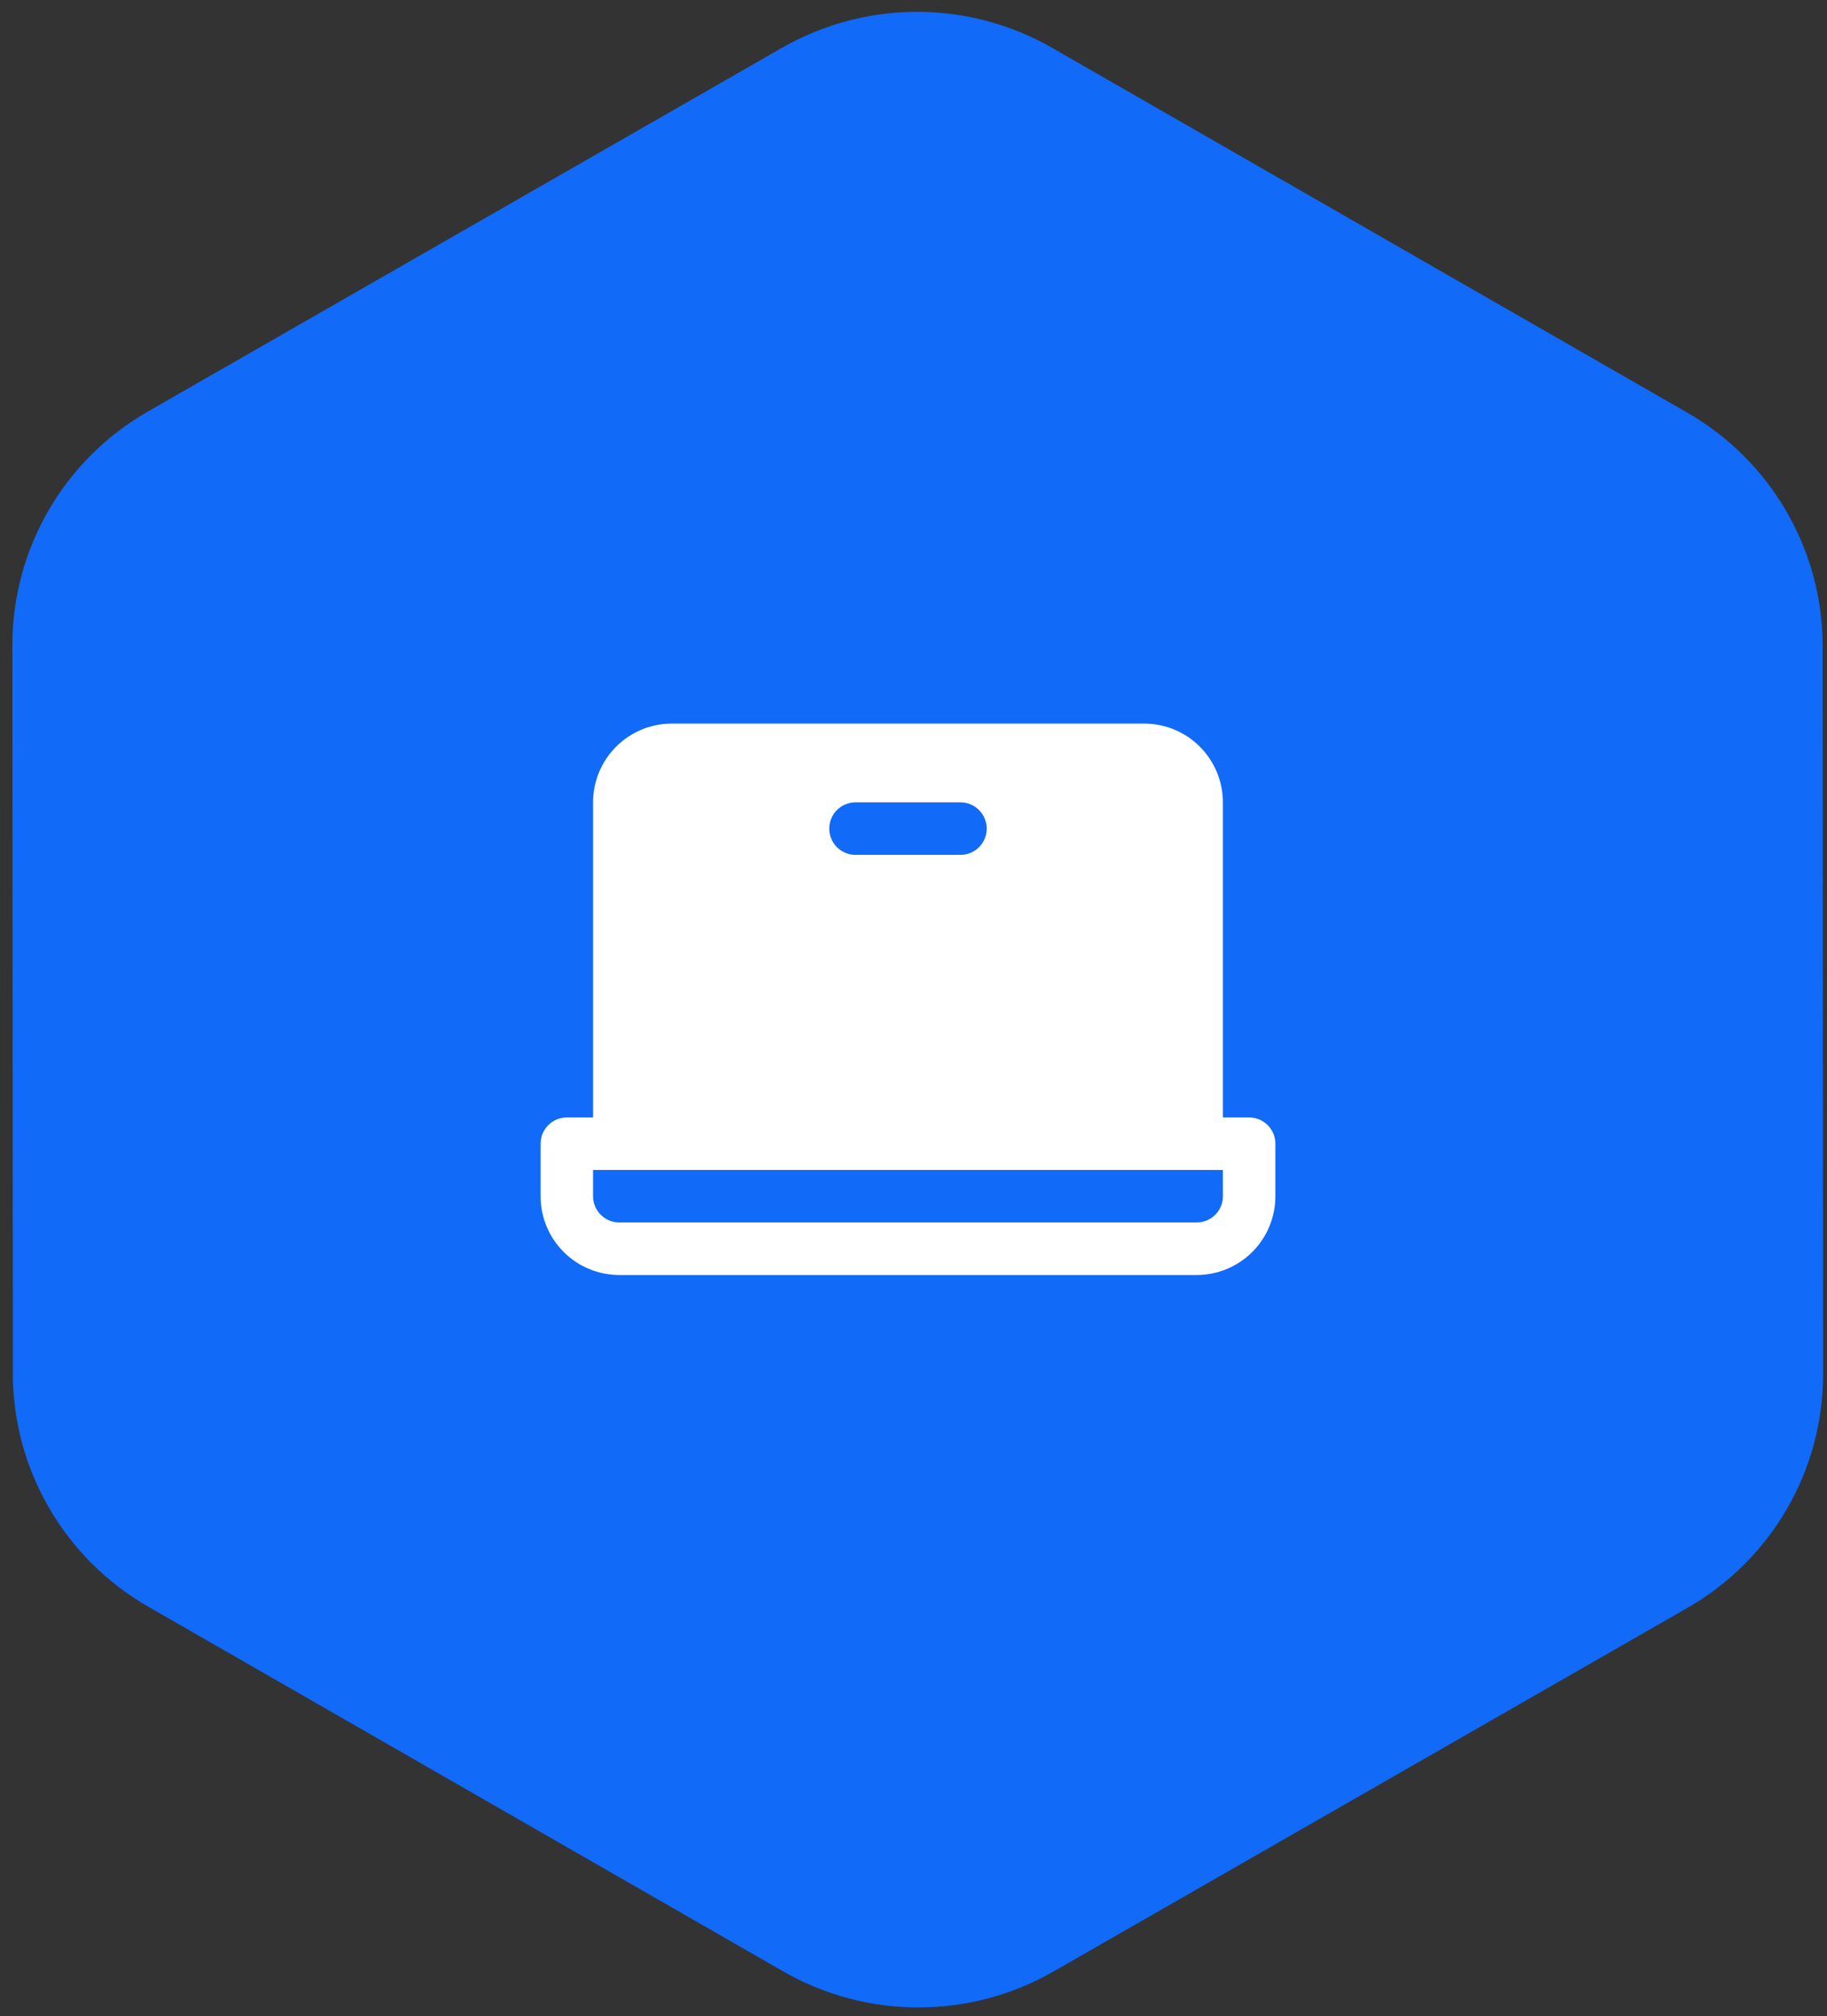
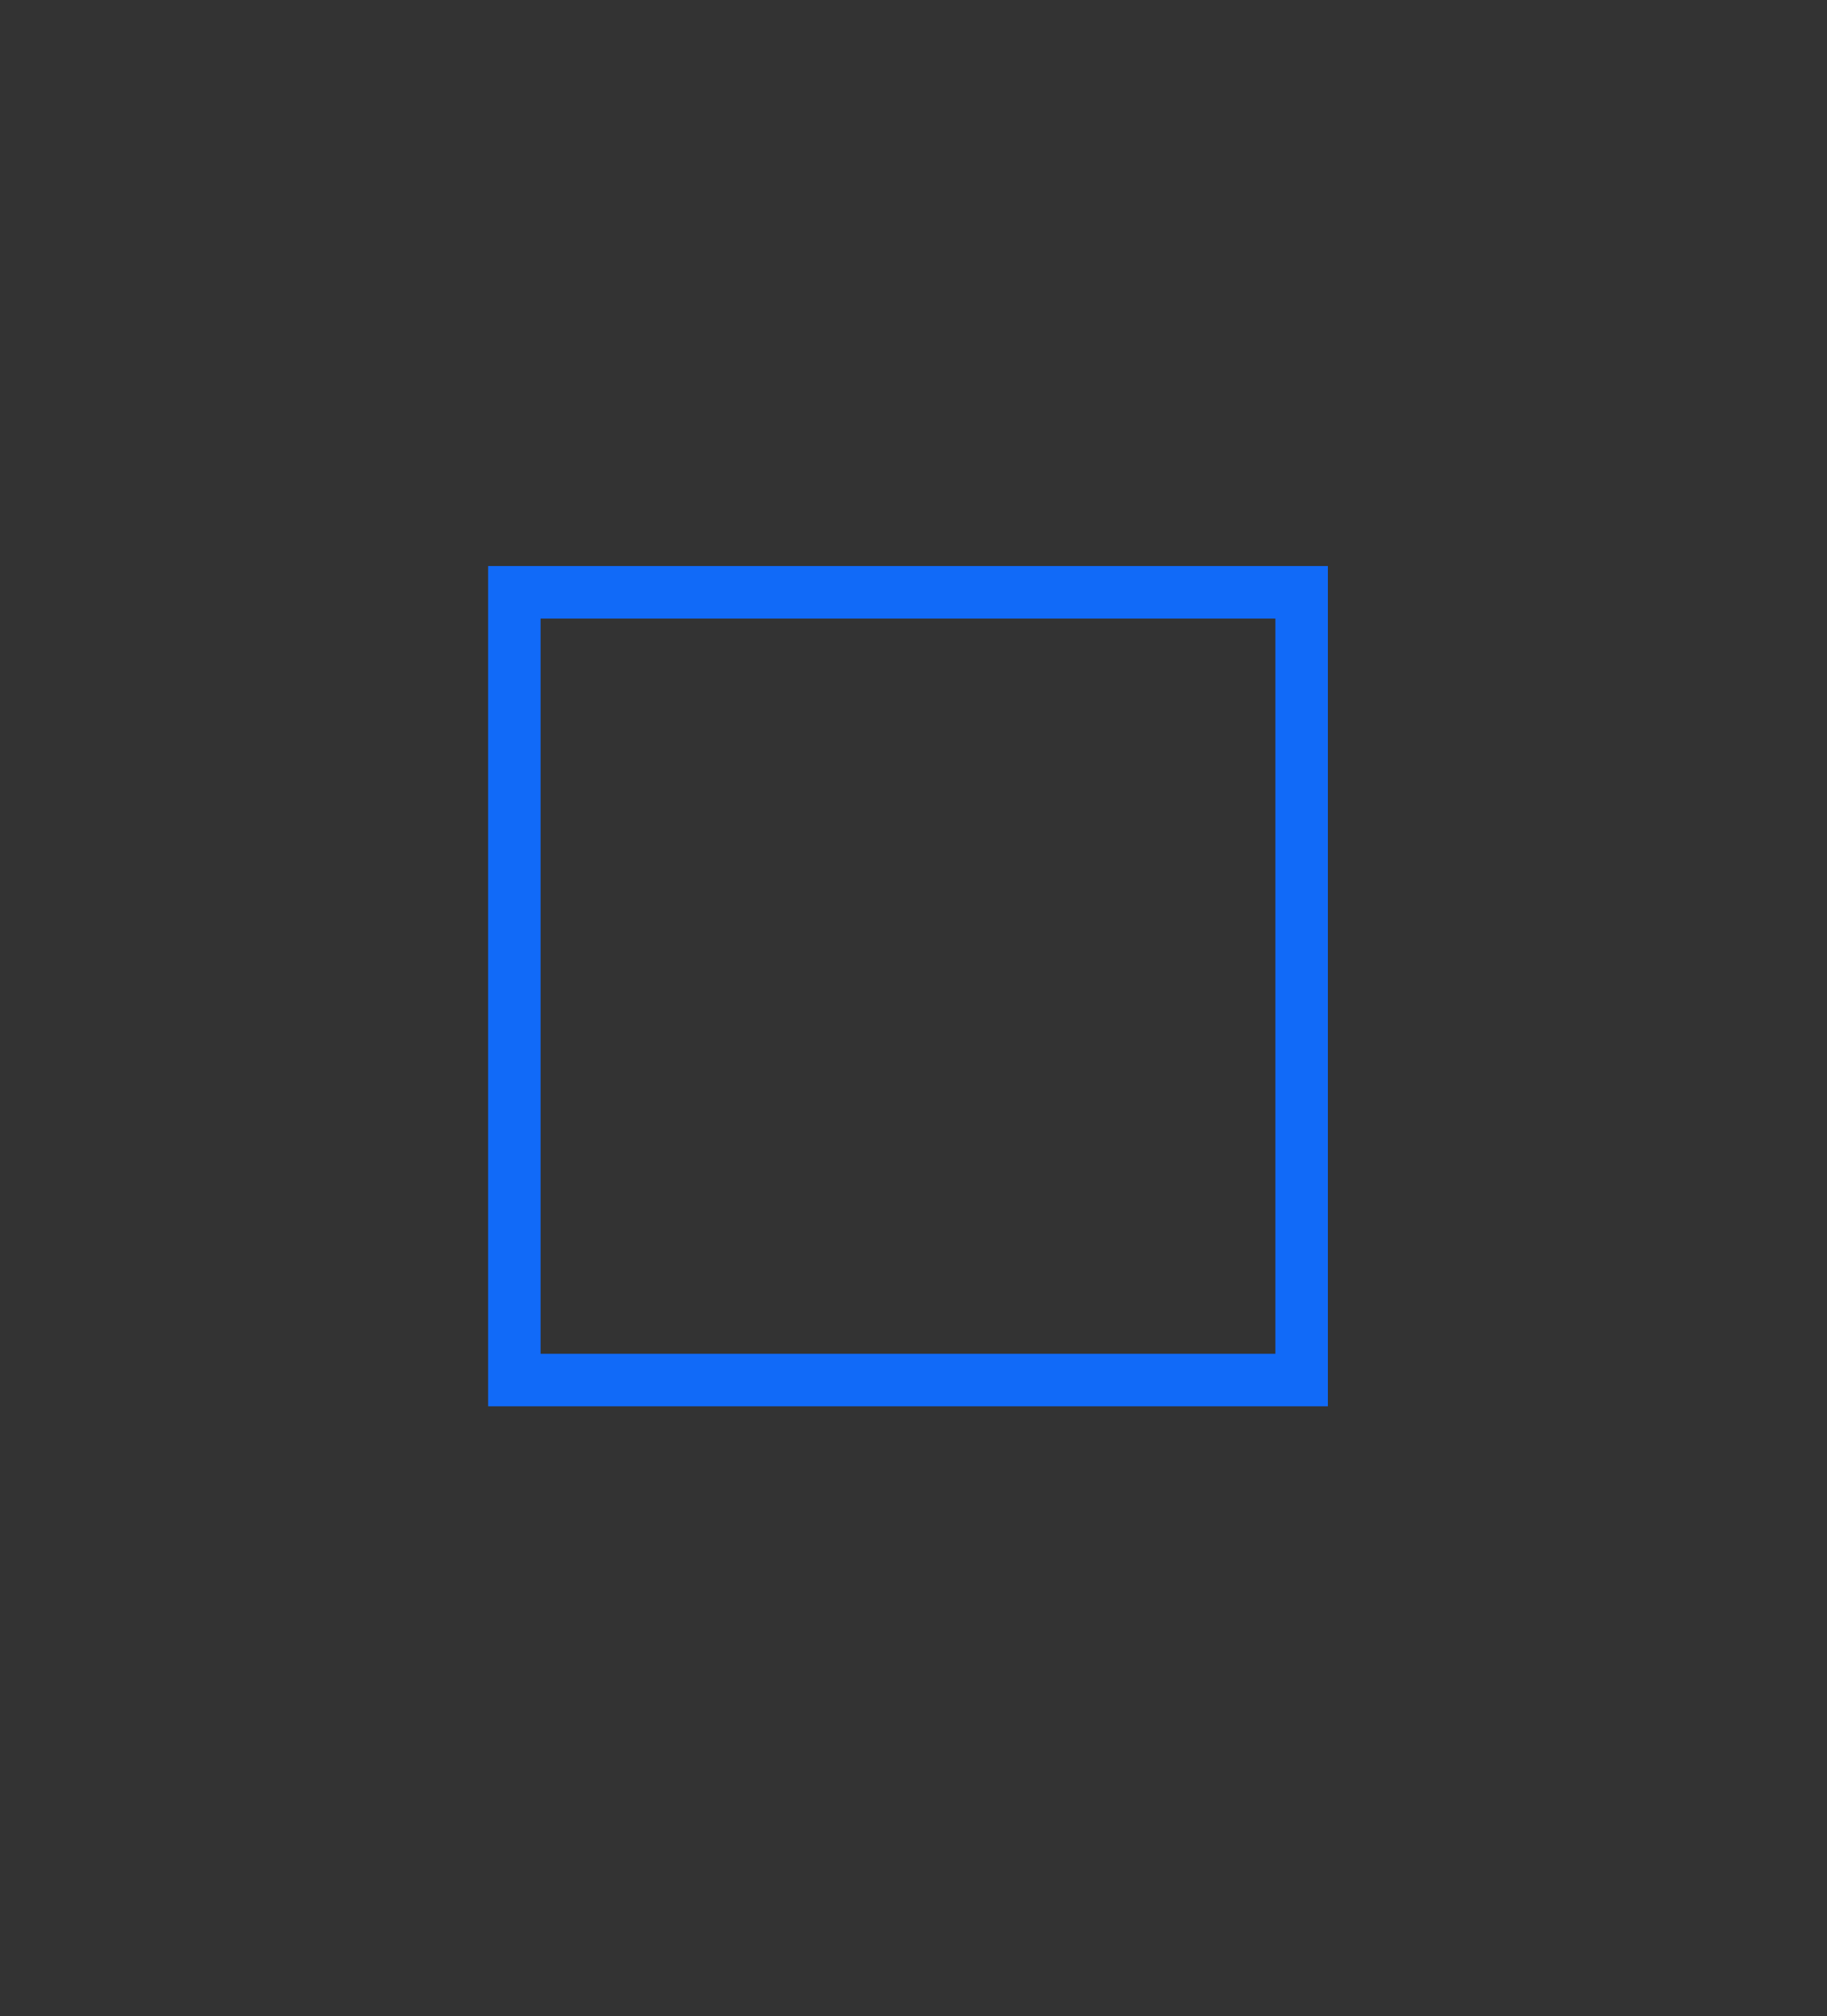
<svg xmlns="http://www.w3.org/2000/svg" width="107" height="118" viewBox="0 0 107 118" fill="none">
  <rect x="0" y="0" width="107" height="118" fill="#333333" stroke="none" />
-   <path d="M60.934 114.062C56.509 116.598 51.06 116.596 46.637 114.057L9.447 92.708C5.023 90.168 2.291 85.472 2.288 80.384L2.261 37.765C2.258 32.667 4.993 27.96 9.428 25.418L46.562 4.132C50.987 1.595 56.436 1.597 60.859 4.136L98.05 25.485C102.474 28.025 105.205 32.721 105.208 37.809L105.235 80.429C105.239 85.526 102.503 90.233 98.068 92.774L60.934 114.062Z" fill="#116AF8" stroke="#116AF8" stroke-width="3.074" />
  <rect x="30.123" y="34.668" width="46.108" height="46.108" stroke="#116AF8" stroke-width="3.074" />
-   <path d="M73.157 65.406H71.62V46.963C71.62 45.74 71.134 44.568 70.269 43.703C69.405 42.838 68.232 42.352 67.009 42.352H39.344C38.121 42.352 36.949 42.838 36.084 43.703C35.219 44.568 34.733 45.74 34.733 46.963V65.406H33.197C32.789 65.406 32.398 65.568 32.11 65.857C31.822 66.145 31.66 66.536 31.66 66.943V70.017C31.66 71.24 32.145 72.413 33.01 73.278C33.875 74.142 35.048 74.628 36.27 74.628H70.083C71.306 74.628 72.478 74.142 73.343 73.278C74.208 72.413 74.694 71.24 74.694 70.017V66.943C74.694 66.536 74.532 66.145 74.243 65.857C73.955 65.568 73.564 65.406 73.157 65.406ZM50.103 46.963H56.251C56.658 46.963 57.049 47.125 57.337 47.413C57.626 47.702 57.787 48.093 57.787 48.5C57.787 48.908 57.626 49.299 57.337 49.587C57.049 49.875 56.658 50.037 56.251 50.037H50.103C49.695 50.037 49.304 49.875 49.016 49.587C48.728 49.299 48.566 48.908 48.566 48.5C48.566 48.093 48.728 47.702 49.016 47.413C49.304 47.125 49.695 46.963 50.103 46.963ZM71.62 70.017C71.62 70.425 71.458 70.816 71.17 71.104C70.881 71.392 70.49 71.554 70.083 71.554H36.27C35.863 71.554 35.472 71.392 35.184 71.104C34.895 70.816 34.733 70.425 34.733 70.017V68.48H71.62V70.017Z" fill="white" />
</svg>